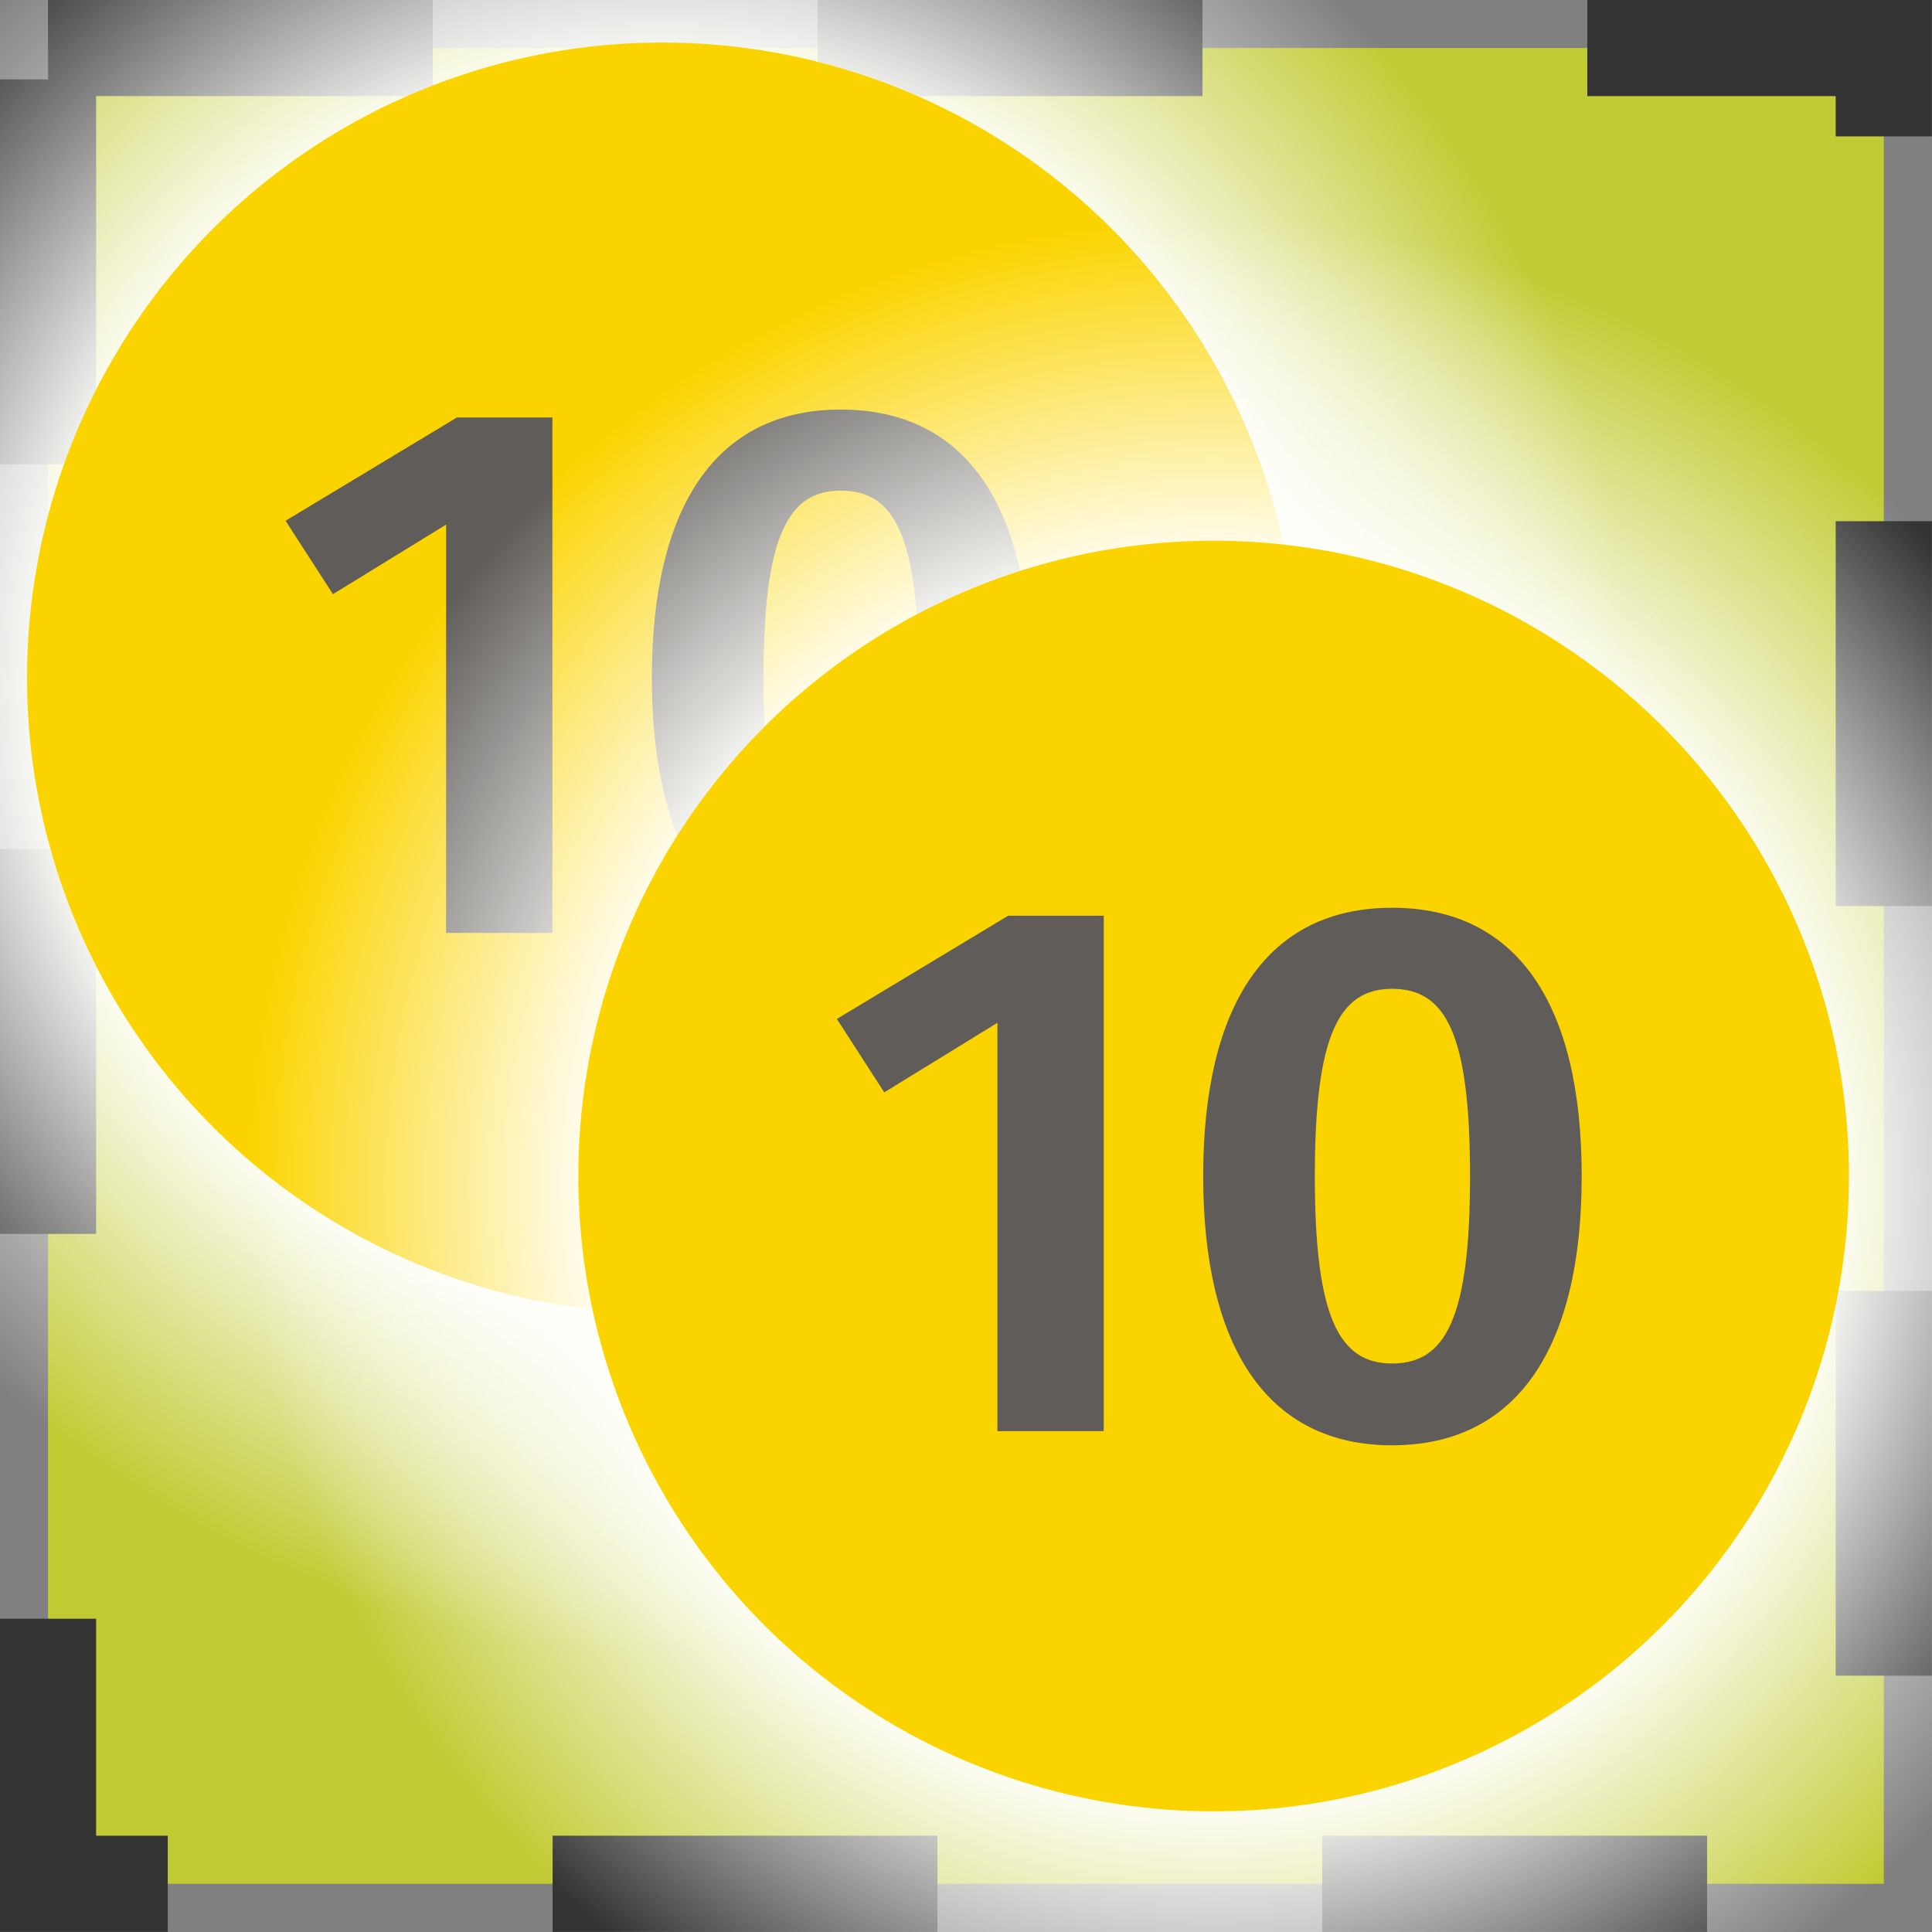
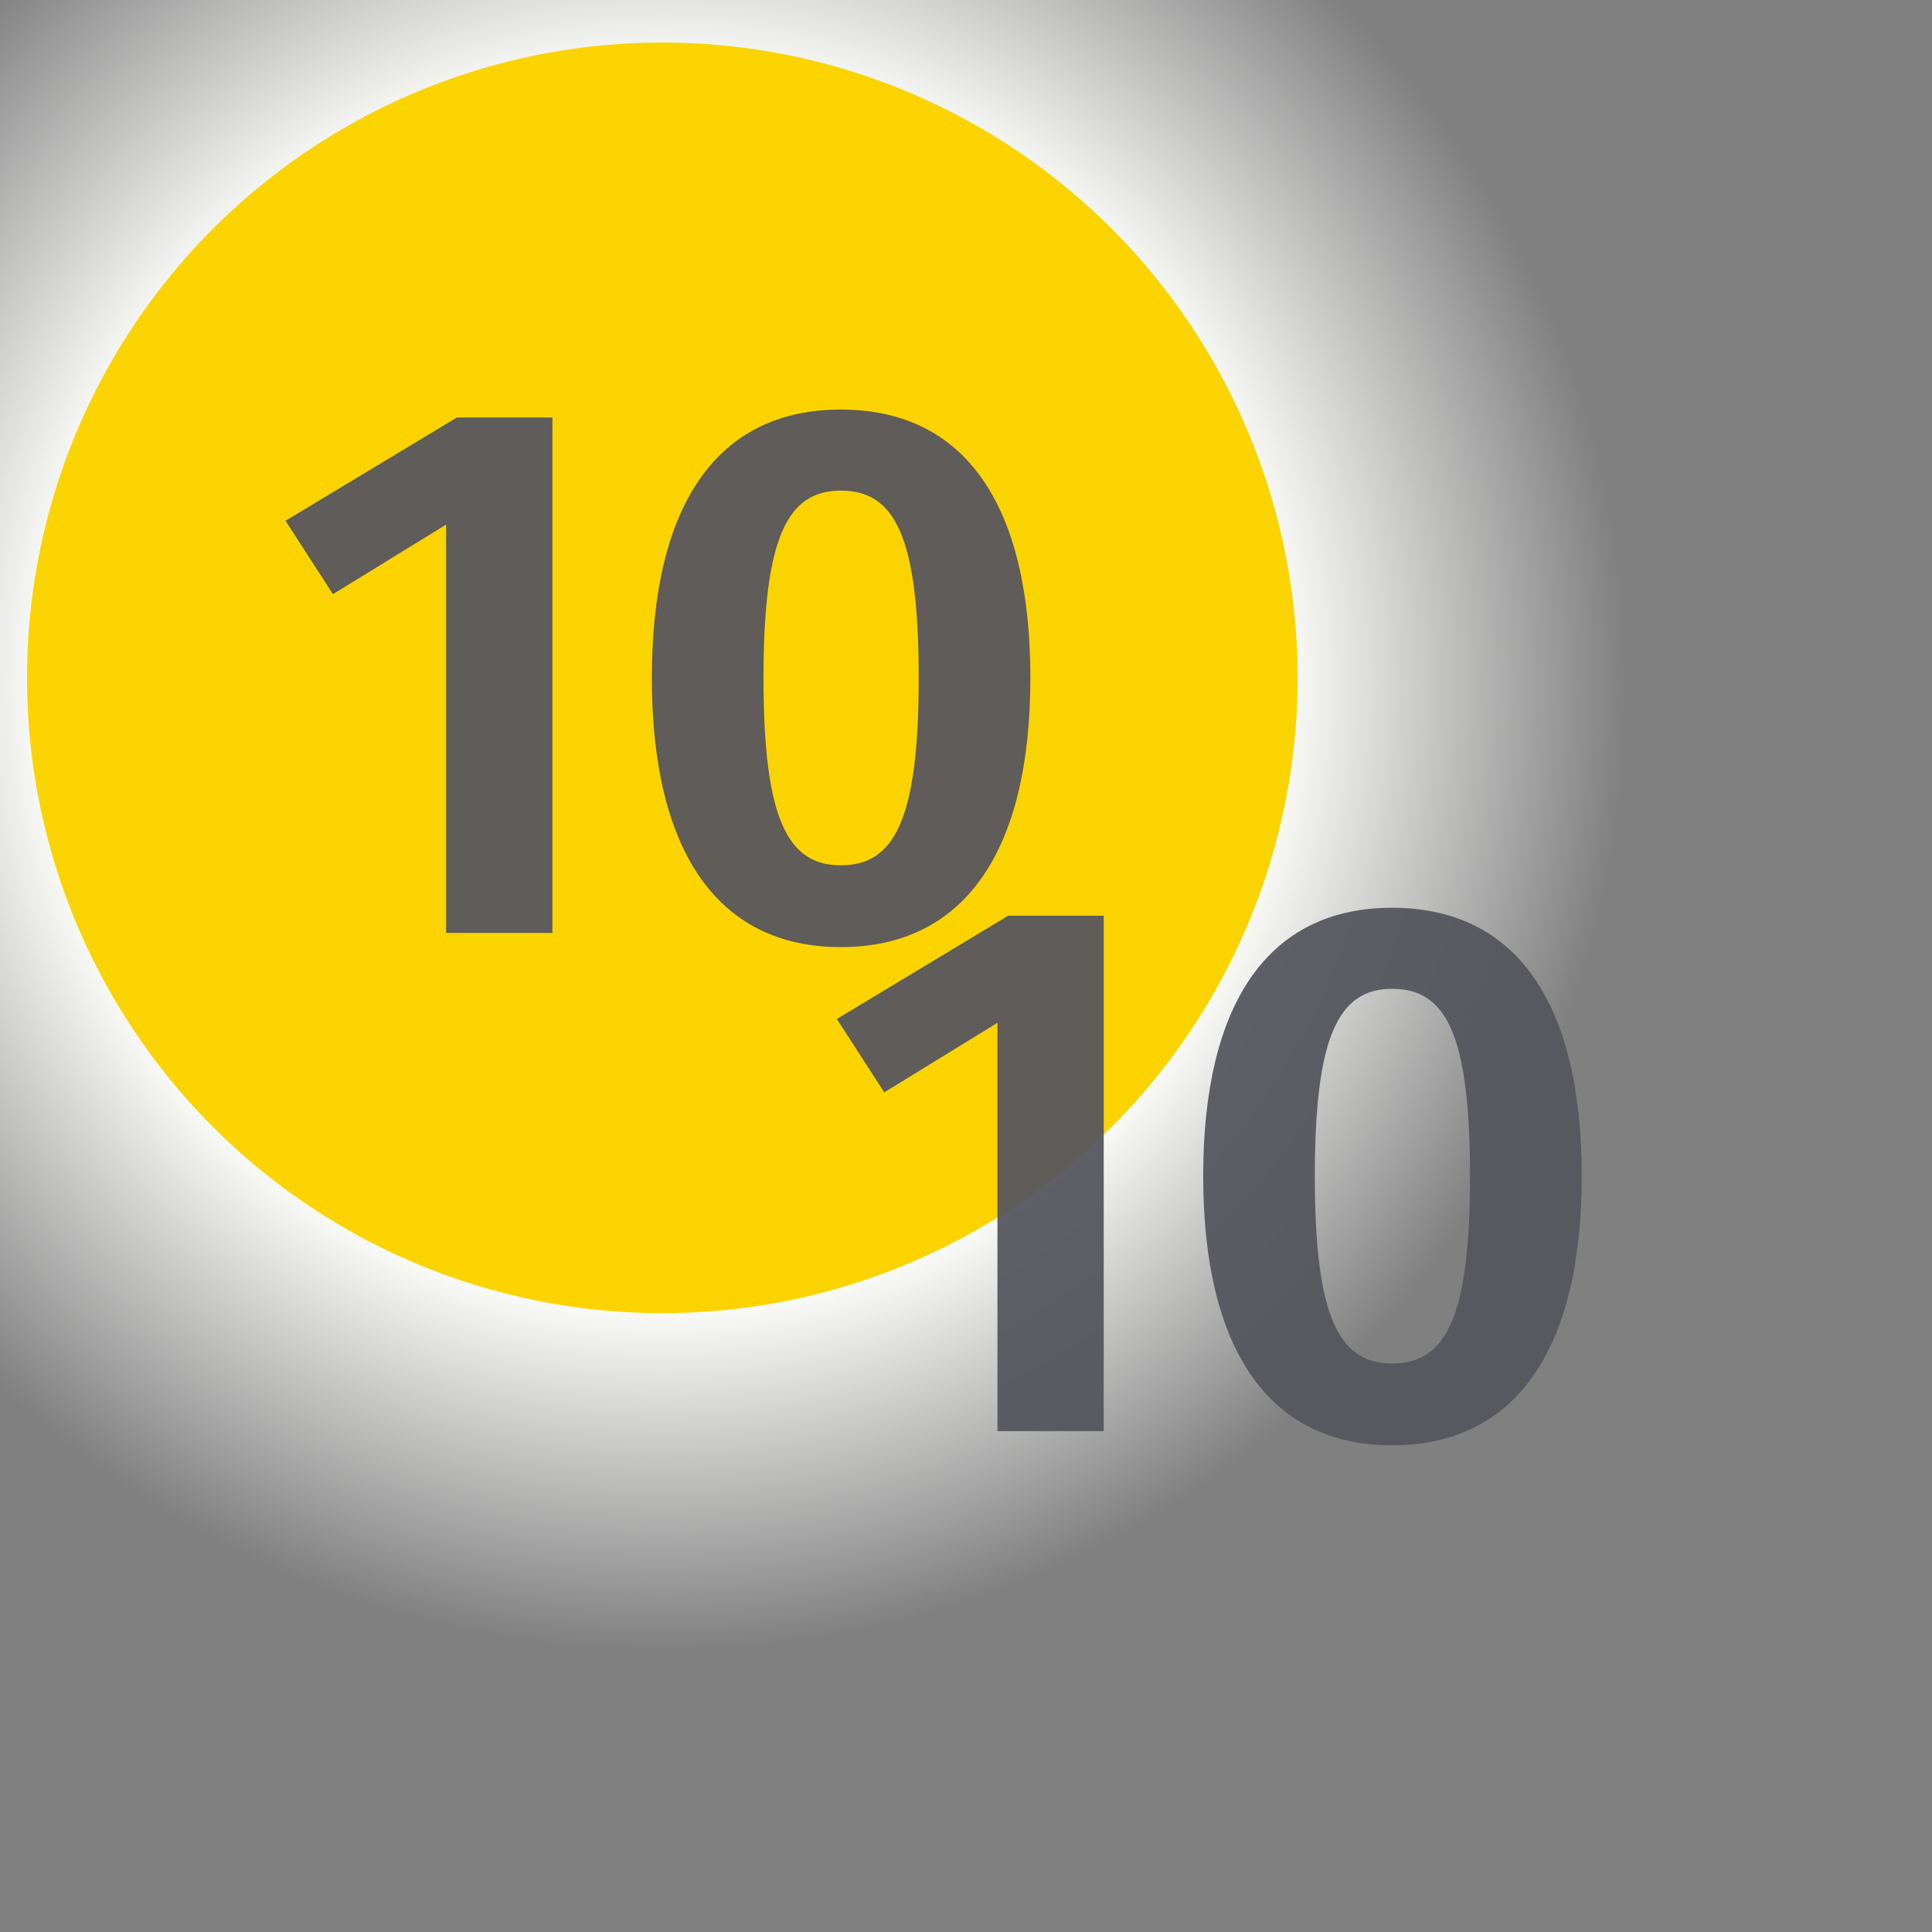
<svg xmlns="http://www.w3.org/2000/svg" xmlns:xlink="http://www.w3.org/1999/xlink" width="40" height="40" viewBox="0 0 10.583 10.583">
  <rect x="0" y="0" width="10.583" height="10.583" fill="#808080" stroke="none" />
  <defs>
    <linearGradient id="d">
      <stop offset="0" stop-color="#fffdf0" />
      <stop offset=".654" stop-color="#fffffc" stop-opacity=".941" />
      <stop offset="1" stop-color="#fff" stop-opacity="0" />
    </linearGradient>
    <linearGradient id="c">
      <stop offset="0" stop-color="#fffdf0" />
      <stop offset=".612" stop-color="#fffffc" stop-opacity=".941" />
      <stop offset="1" stop-color="#fff" stop-opacity="0" />
    </linearGradient>
    <linearGradient id="b">
      <stop offset="0" stop-color="#fffdf0" />
      <stop offset=".492" stop-color="#fffffc" stop-opacity=".941" />
      <stop offset="1" stop-color="#fff" stop-opacity="0" />
    </linearGradient>
    <linearGradient id="a">
      <stop offset="0" stop-color="#fffdf0" />
      <stop offset=".611" stop-color="#fffffc" stop-opacity=".941" />
      <stop offset="1" stop-color="#fff" stop-opacity="0" />
    </linearGradient>
    <radialGradient xlink:href="#d" id="e" gradientUnits="userSpaceOnUse" gradientTransform="matrix(2 0 0 2 -6.954 -6.822)" cx="5.292" cy="5.292" fx="5.292" fy="5.292" r="2.646" />
    <radialGradient xlink:href="#d" id="f" gradientUnits="userSpaceOnUse" gradientTransform="matrix(2 0 0 2 -3.934 -4.093)" cx="5.292" cy="5.292" fx="5.292" fy="5.292" r="2.646" />
  </defs>
-   <rect width="10.056" height="10.056" x=".263" y=".263" ry="0" fill="#edfe01" fill-opacity=".6" stroke="#333" stroke-width=".527" stroke-dasharray="2.108,2.108" />
  <circle cx="3.629" cy="3.761" r="5.292" color="#000" fill="url(#e)" />
  <g transform="matrix(.12 0 0 .12 .148 -119.095)" stroke-width=".038">
    <circle r="29" cy="1023.4" cx="29" color="#000" fill="#fbd400" />
    <g fill="#55555f" fill-opacity=".941">
      <path d="M23.982 1011.518H19.62l-7.819 4.712 2.164 3.351 5.166-3.176v18.639h4.852v-23.527zM37.144 1011.154c-5.654 0-8.621 4.363-8.621 12.251 0 7.854 2.967 12.287 8.621 12.287 5.69 0 8.657-4.433 8.657-12.287 0-7.888-2.967-12.251-8.657-12.251zm0 3.7c2.444 0 3.56 2.024 3.56 8.552 0 6.492-1.116 8.552-3.56 8.552-2.443 0-3.525-2.165-3.525-8.552 0-6.388 1.082-8.552 3.525-8.552z" />
    </g>
  </g>
-   <circle cx="6.65" cy="6.49" r="5.292" color="#000" fill="url(#f)" />
  <g transform="matrix(.12 0 0 .12 3.168 -116.366)" stroke-width=".038">
-     <circle r="29" cy="1023.4" cx="29" color="#000" fill="#fbd400" />
    <g fill="#55555f" fill-opacity=".941">
      <path d="M23.982 1011.518H19.62l-7.819 4.712 2.164 3.351 5.166-3.176v18.639h4.852v-23.527zM37.144 1011.154c-5.654 0-8.621 4.363-8.621 12.251 0 7.854 2.967 12.287 8.621 12.287 5.69 0 8.657-4.433 8.657-12.287 0-7.888-2.967-12.251-8.657-12.251zm0 3.7c2.444 0 3.56 2.024 3.56 8.552 0 6.492-1.116 8.552-3.56 8.552-2.443 0-3.525-2.165-3.525-8.552 0-6.388 1.082-8.552 3.525-8.552z" />
    </g>
  </g>
</svg>